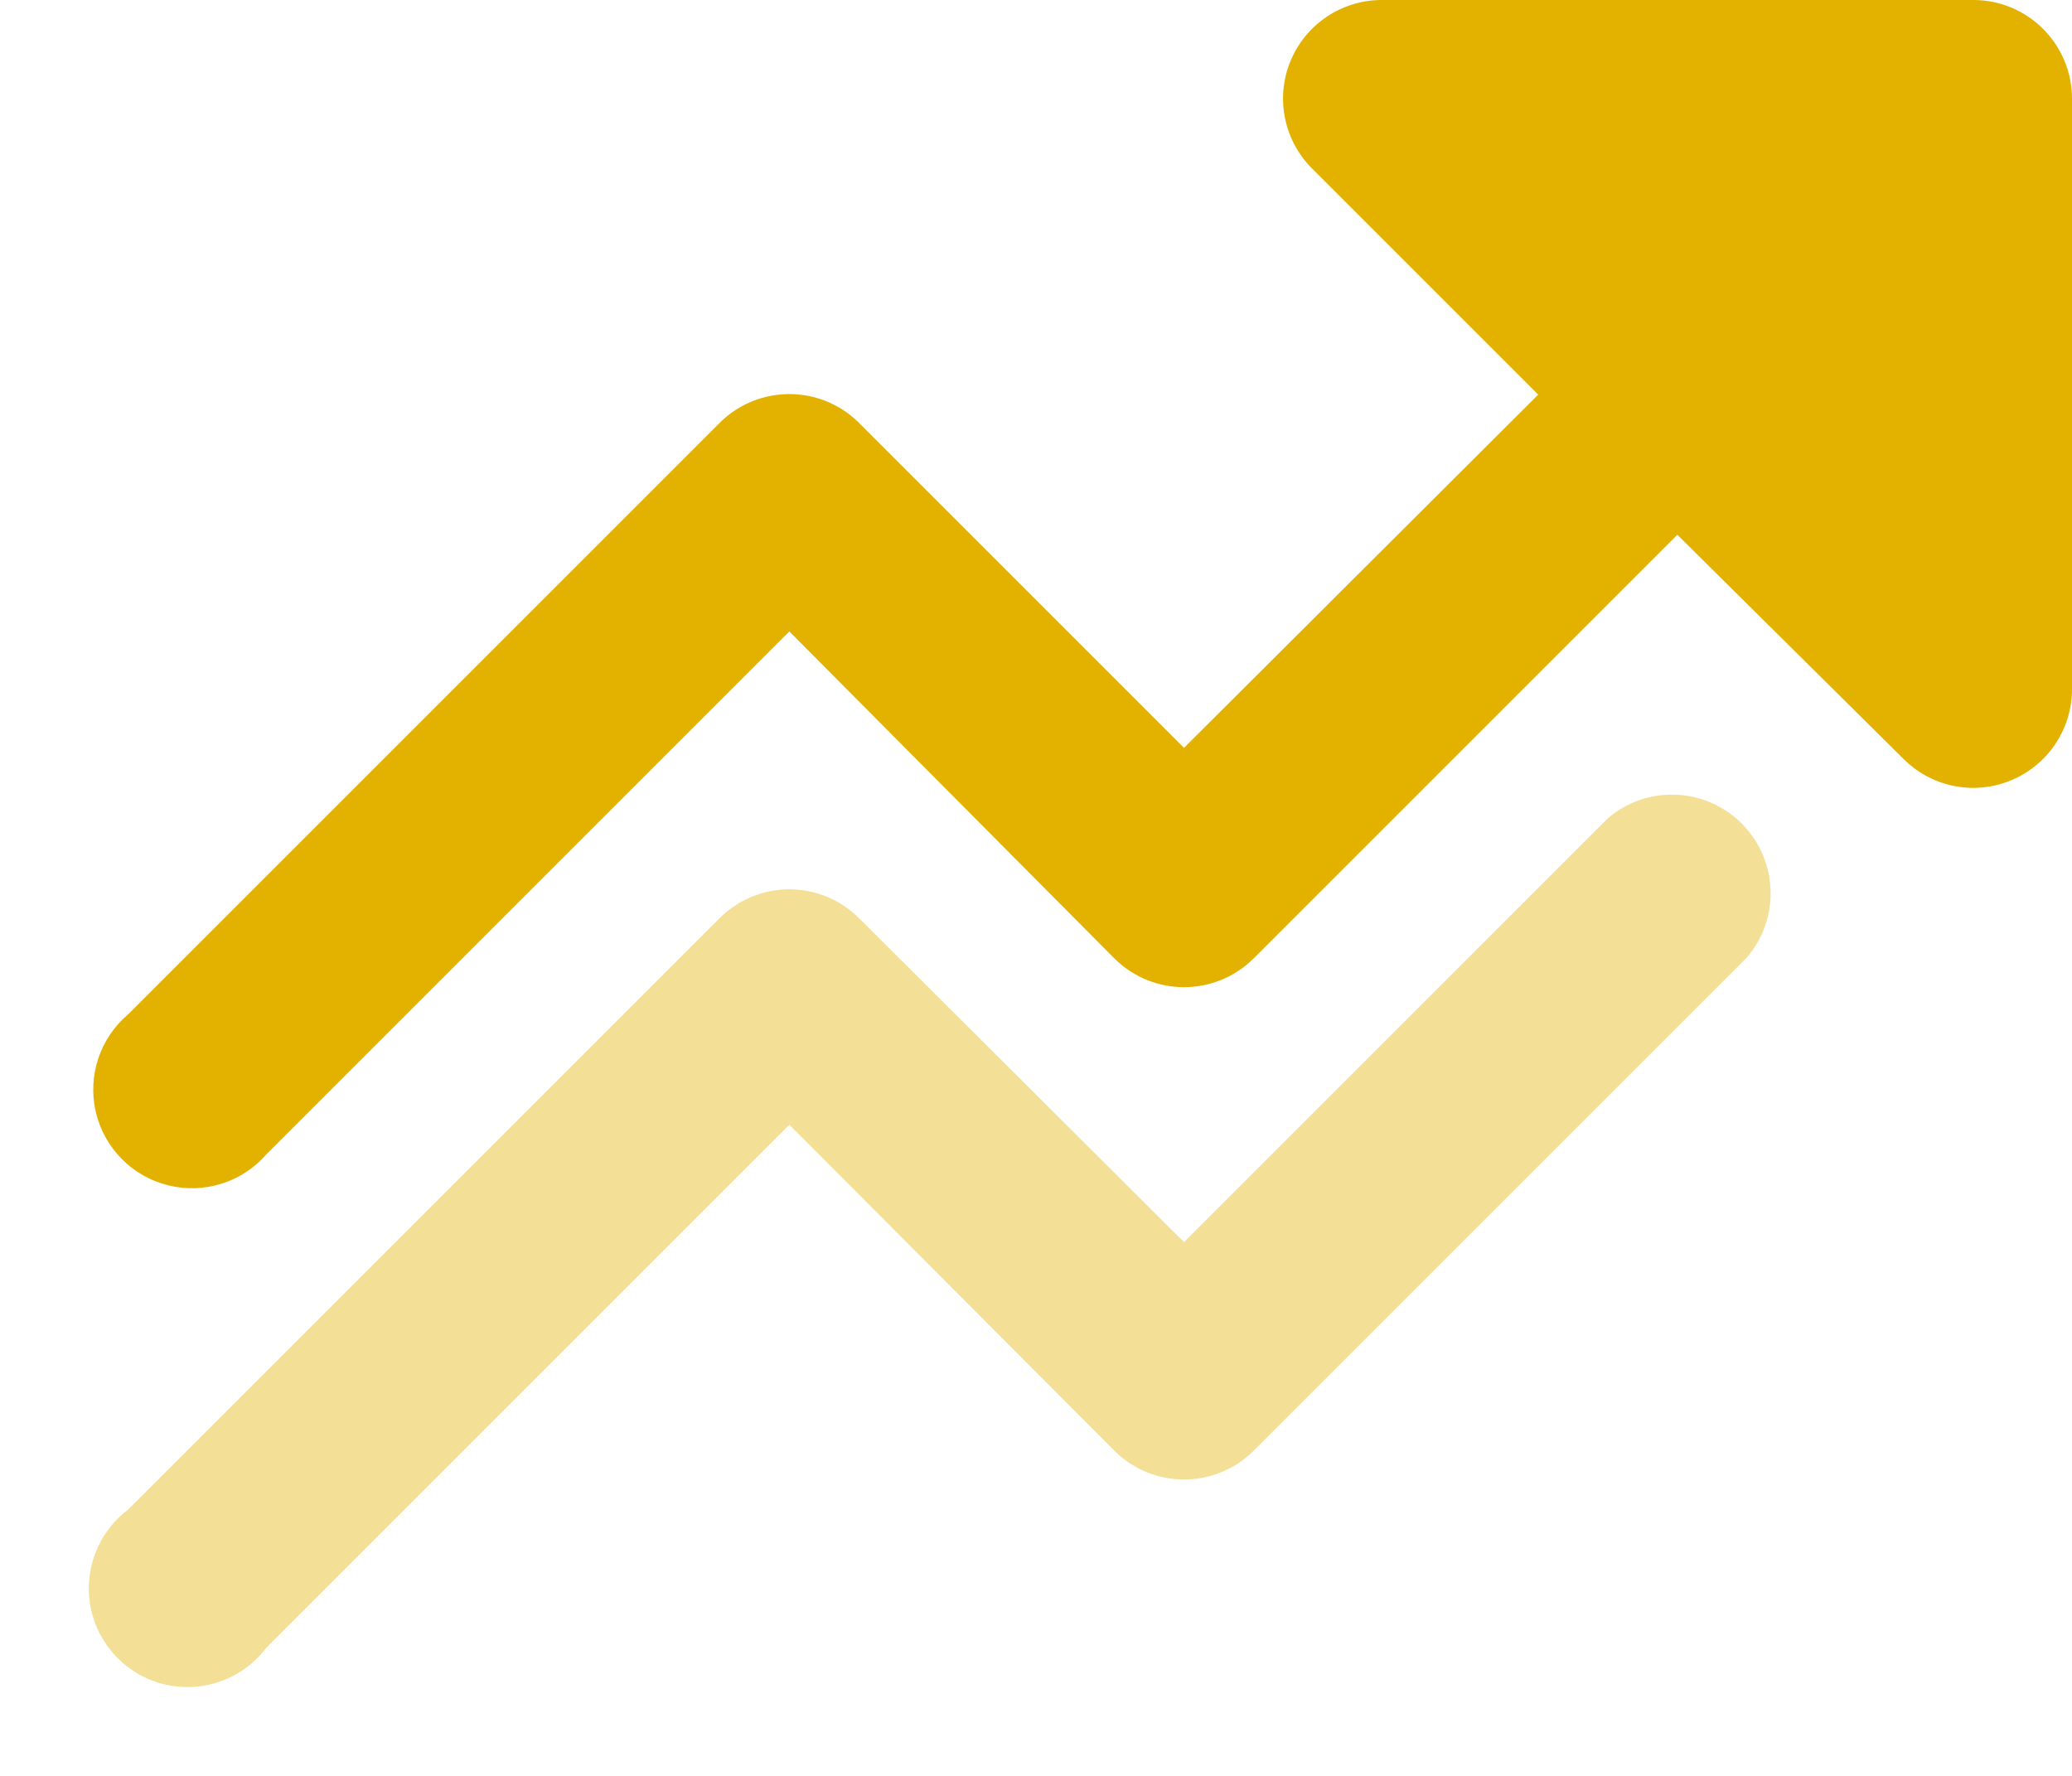
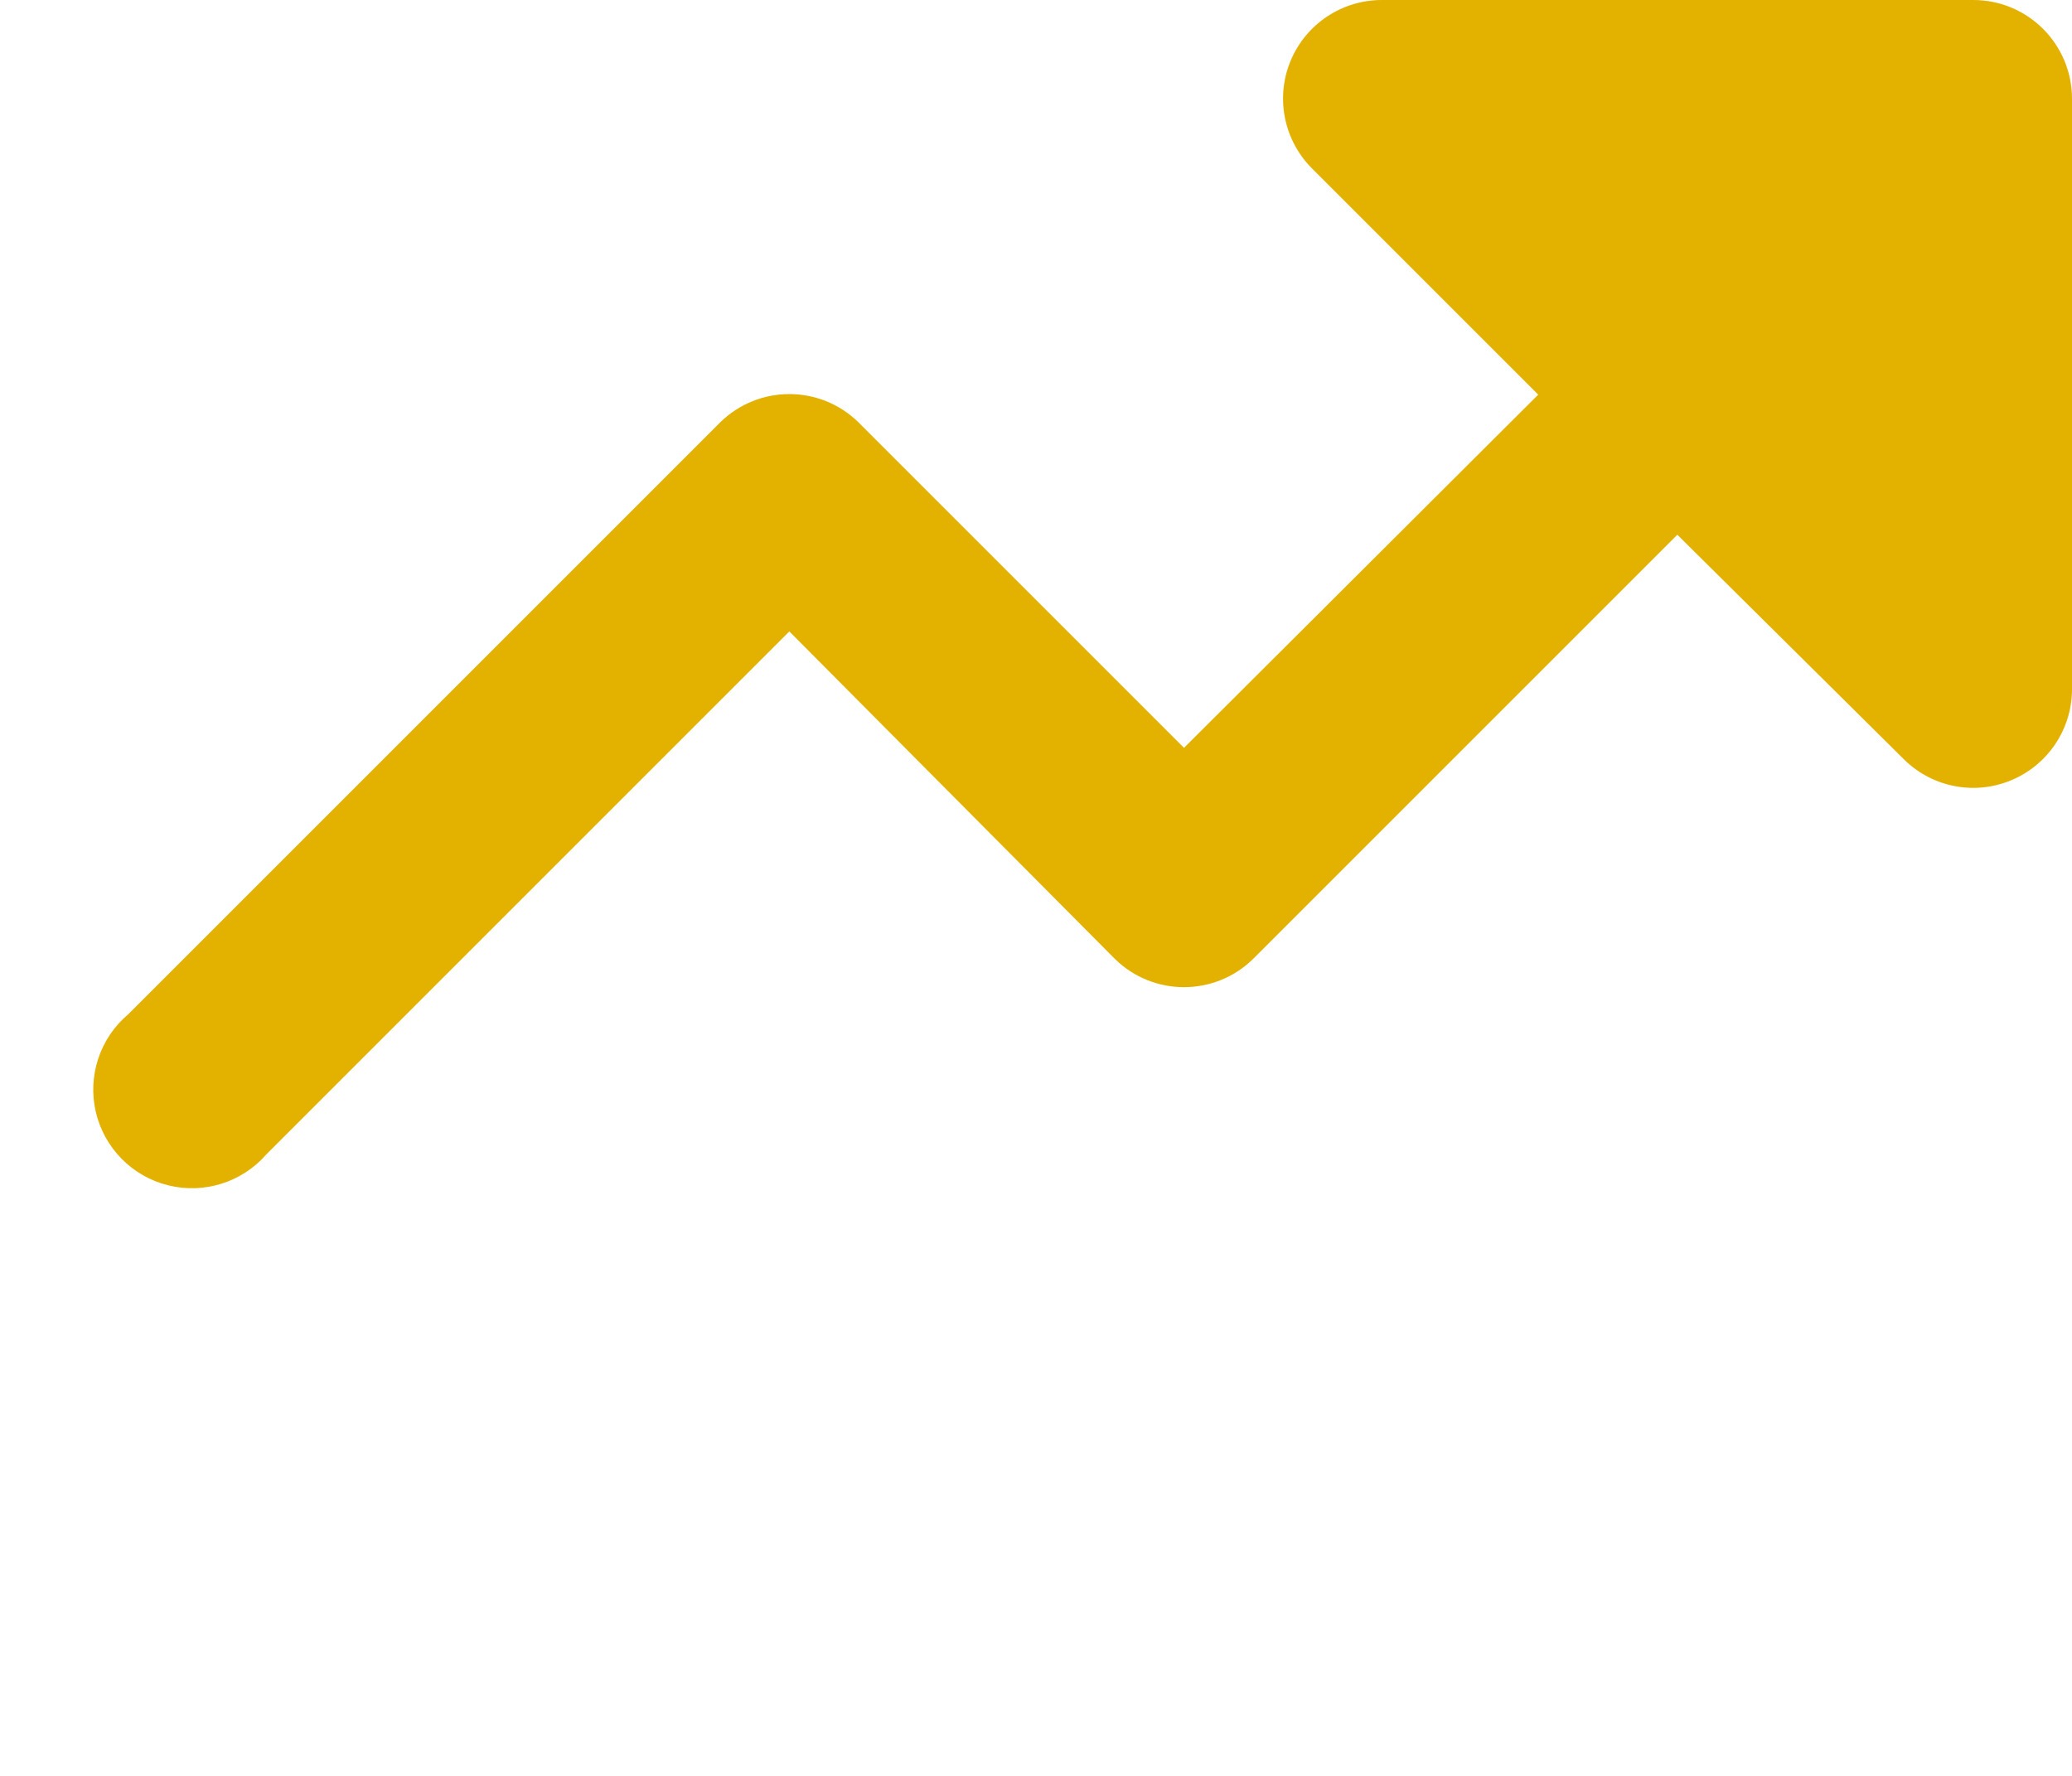
<svg xmlns="http://www.w3.org/2000/svg" width="21" height="18" viewBox="0 0 21 18">
  <g fill="none" fill-rule="evenodd">
-     <path fill="#F3DF95" d="M2.7 16.7c-.235.313-.63.46-1.013.377-.382-.083-.68-.382-.764-.764-.083-.382.064-.778.377-1.013l6-6c.389-.381 1.011-.381 1.4 0l3.3 3.29 4.3-4.3c.4-.337.99-.31 1.357.062s.386.964.043 1.358l-5 5c-.389.381-1.011.381-1.4 0L8 11.4l-5.3 5.3z" />
    <path fill="#E3B200" d="M15.59 4l-2.3-2.3c-.281-.287-.364-.715-.209-1.085.155-.371.517-.613.919-.615h6c.552 0 1 .448 1 1v6c-.006.4-.25.758-.62.91-.37.153-.794.07-1.08-.21L17 5.42l-4.3 4.3c-.389.381-1.011.381-1.4 0L8 6.4l-5.3 5.3c-.246.283-.631.405-.996.314-.364-.09-.647-.377-.733-.743-.085-.366.042-.749.329-.991l6-6c.389-.381 1.011-.381 1.4 0l3.3 3.3L15.59 4z" />
  </g>
</svg>